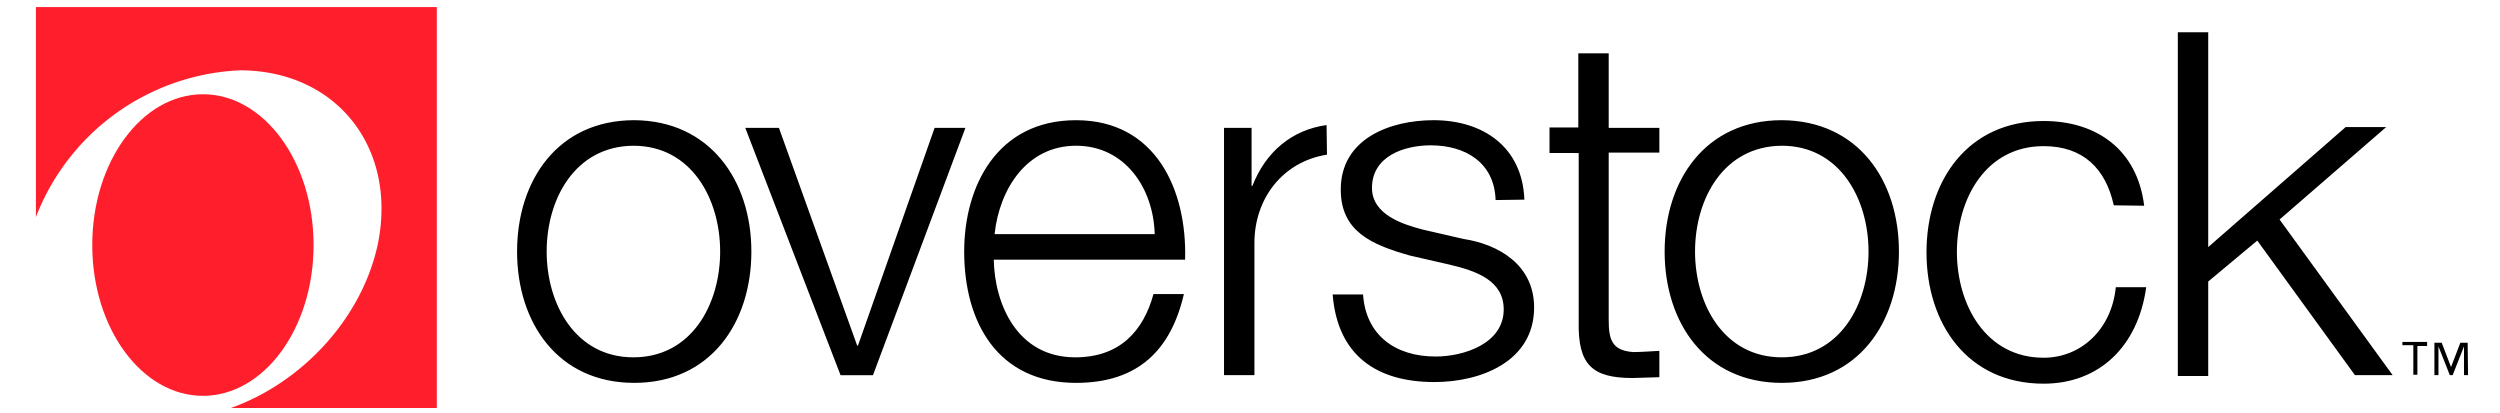
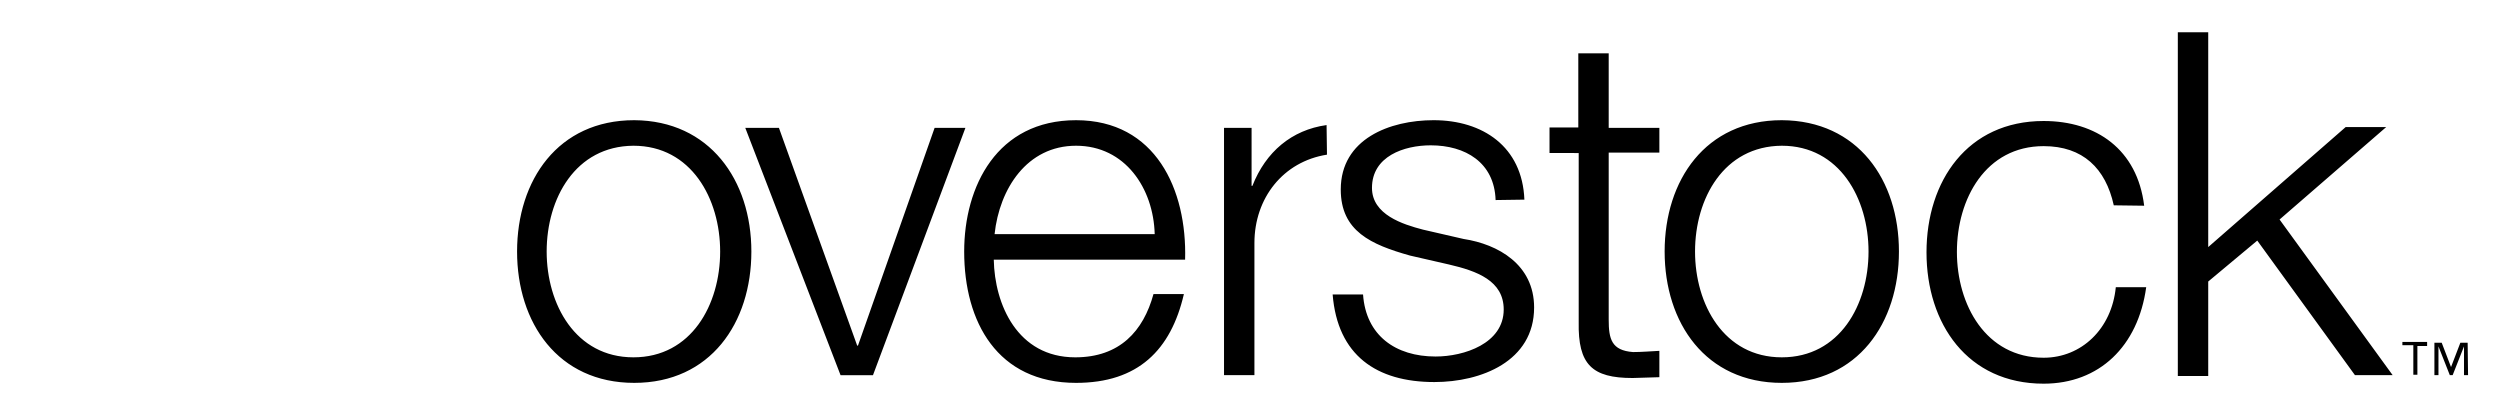
<svg xmlns="http://www.w3.org/2000/svg" version="1.1" id="prefix__layer" x="0" y="0" xml:space="preserve" viewBox="0 0 140 23.1">
  <style type="text/css" id="style2">.prefix__st0{fill:#ff1f2c}</style>
  <g id="prefix__g833" transform="matrix(.227 0 0 .227 -3.8 -62.3)">
-     <path class="prefix__st0" d="M25.6 276.2V328a56.6 56.6 0 0 1 50.3-36.2c23.9 0 39 19.2 34 43.1-4 18.3-18.8 34-36.2 40.2h50.8v-98.9z" id="prefix__path4" />
-     <ellipse class="prefix__st0" cx="66.8" cy="334.9" rx="27.3" ry="37.2" id="prefix__ellipse6" />
    <path d="M615.8 359.8h-2.7v7.1h-1v-7.3h-2.7v-.8h6.1v1zm9.8 7.2h-1v-7.1l-2.8 7.1h-.7l-2.8-7.1v7.1h-1v-8h1.8l2.3 6 2.3-6h1.8zm-423.5-30.5c0 17.6-10.1 32.4-28.9 32.4-18.8 0-28.9-14.8-28.9-32.4 0-17.6 10.1-32.4 28.9-32.4 18.6.1 28.9 14.8 28.9 32.4zm-50.5 0c0 13 7.1 26.1 21.4 26.1 14.3 0 21.4-13 21.4-26.1 0-13-7.1-26.1-21.4-26.1-14.3.1-21.4 13-21.4 26.1zm49-30.5h8.3l19.3 53.7h.2l18.9-53.7h7.6l-22.8 61h-8zm61.3 32.5c.2 11 5.8 24.1 20.1 24.1 11 0 16.8-6.5 19.3-15.6h7.5c-3.2 13.8-11.3 21.9-26.6 21.9-19.4 0-27.6-15-27.6-32.4 0-16.1 8.1-32.4 27.6-32.4 19.6 0 27.4 17.1 26.9 34.4zm39.7-6.3c-.3-11.3-7.3-21.8-19.4-21.8-12.1 0-18.9 10.6-20.1 21.8zm84.1-8.4c-.3-9.3-7.5-13.5-16-13.5-6.6 0-14.5 2.7-14.5 10.5 0 6.6 7.6 9 12.6 10.3l10 2.3c8.5 1.3 17.4 6.3 17.4 16.9 0 13.3-13.1 18.4-24.6 18.4-14.3 0-23.9-6.6-25.1-21.6h7.5c.7 10.1 8 15.3 17.9 15.3 7 0 16.8-3.2 16.8-11.6 0-7.1-6.6-9.5-13.5-11.1l-9.6-2.2c-9.6-2.7-17.1-6-17.1-16.3 0-12.5 12.1-17.1 22.9-17.1 12.1 0 21.9 6.5 22.4 19.6zm27.9-17.8h12.5v6.1h-12.5v41.2c0 4.8.7 7.6 6 8 2.2 0 4.3-.2 6.5-.3v6.5l-6.6.2c-10 0-13.5-3.3-13.3-13.8v-41.7H399v-6.3h7.1v-18.3h7.5zm71.6 30.5c0 17.6-10.1 32.4-28.9 32.4-18.8 0-28.9-14.8-28.9-32.4 0-17.6 10.1-32.4 28.9-32.4 18.8.1 28.9 14.8 28.9 32.4zm-50.3 0c0 13 7.1 26.1 21.4 26.1 14.3 0 21.4-13 21.4-26.1 0-13-7.1-26.1-21.4-26.1-14.3.1-21.4 13-21.4 26.1zm103.3-11.4c-2-9.1-7.6-14.6-17.3-14.6-14.3 0-21.4 13-21.4 26.1 0 13 7.1 26.1 21.4 26.1 9.3 0 16.8-7.1 17.8-17.4h7.5c-2 14.6-11.6 23.8-25.3 23.8-18.8 0-28.9-14.8-28.9-32.4 0-17.6 10.1-32.4 28.9-32.4 13 0 23.1 7 24.8 20.9zm15.8-42.7h7.5v53l33.9-29.6h10l-26.3 22.8L607 367h-9.3l-24.1-33.2-12.1 10.1v23.3H554Zm-210 22.9c-8.6 1.2-15 6.6-18.3 15h-.2V306h-6.8v61h7.5v-32.6c0-11.1 7.1-20.1 17.9-21.8z" id="prefix__path8" />
  </g>
</svg>